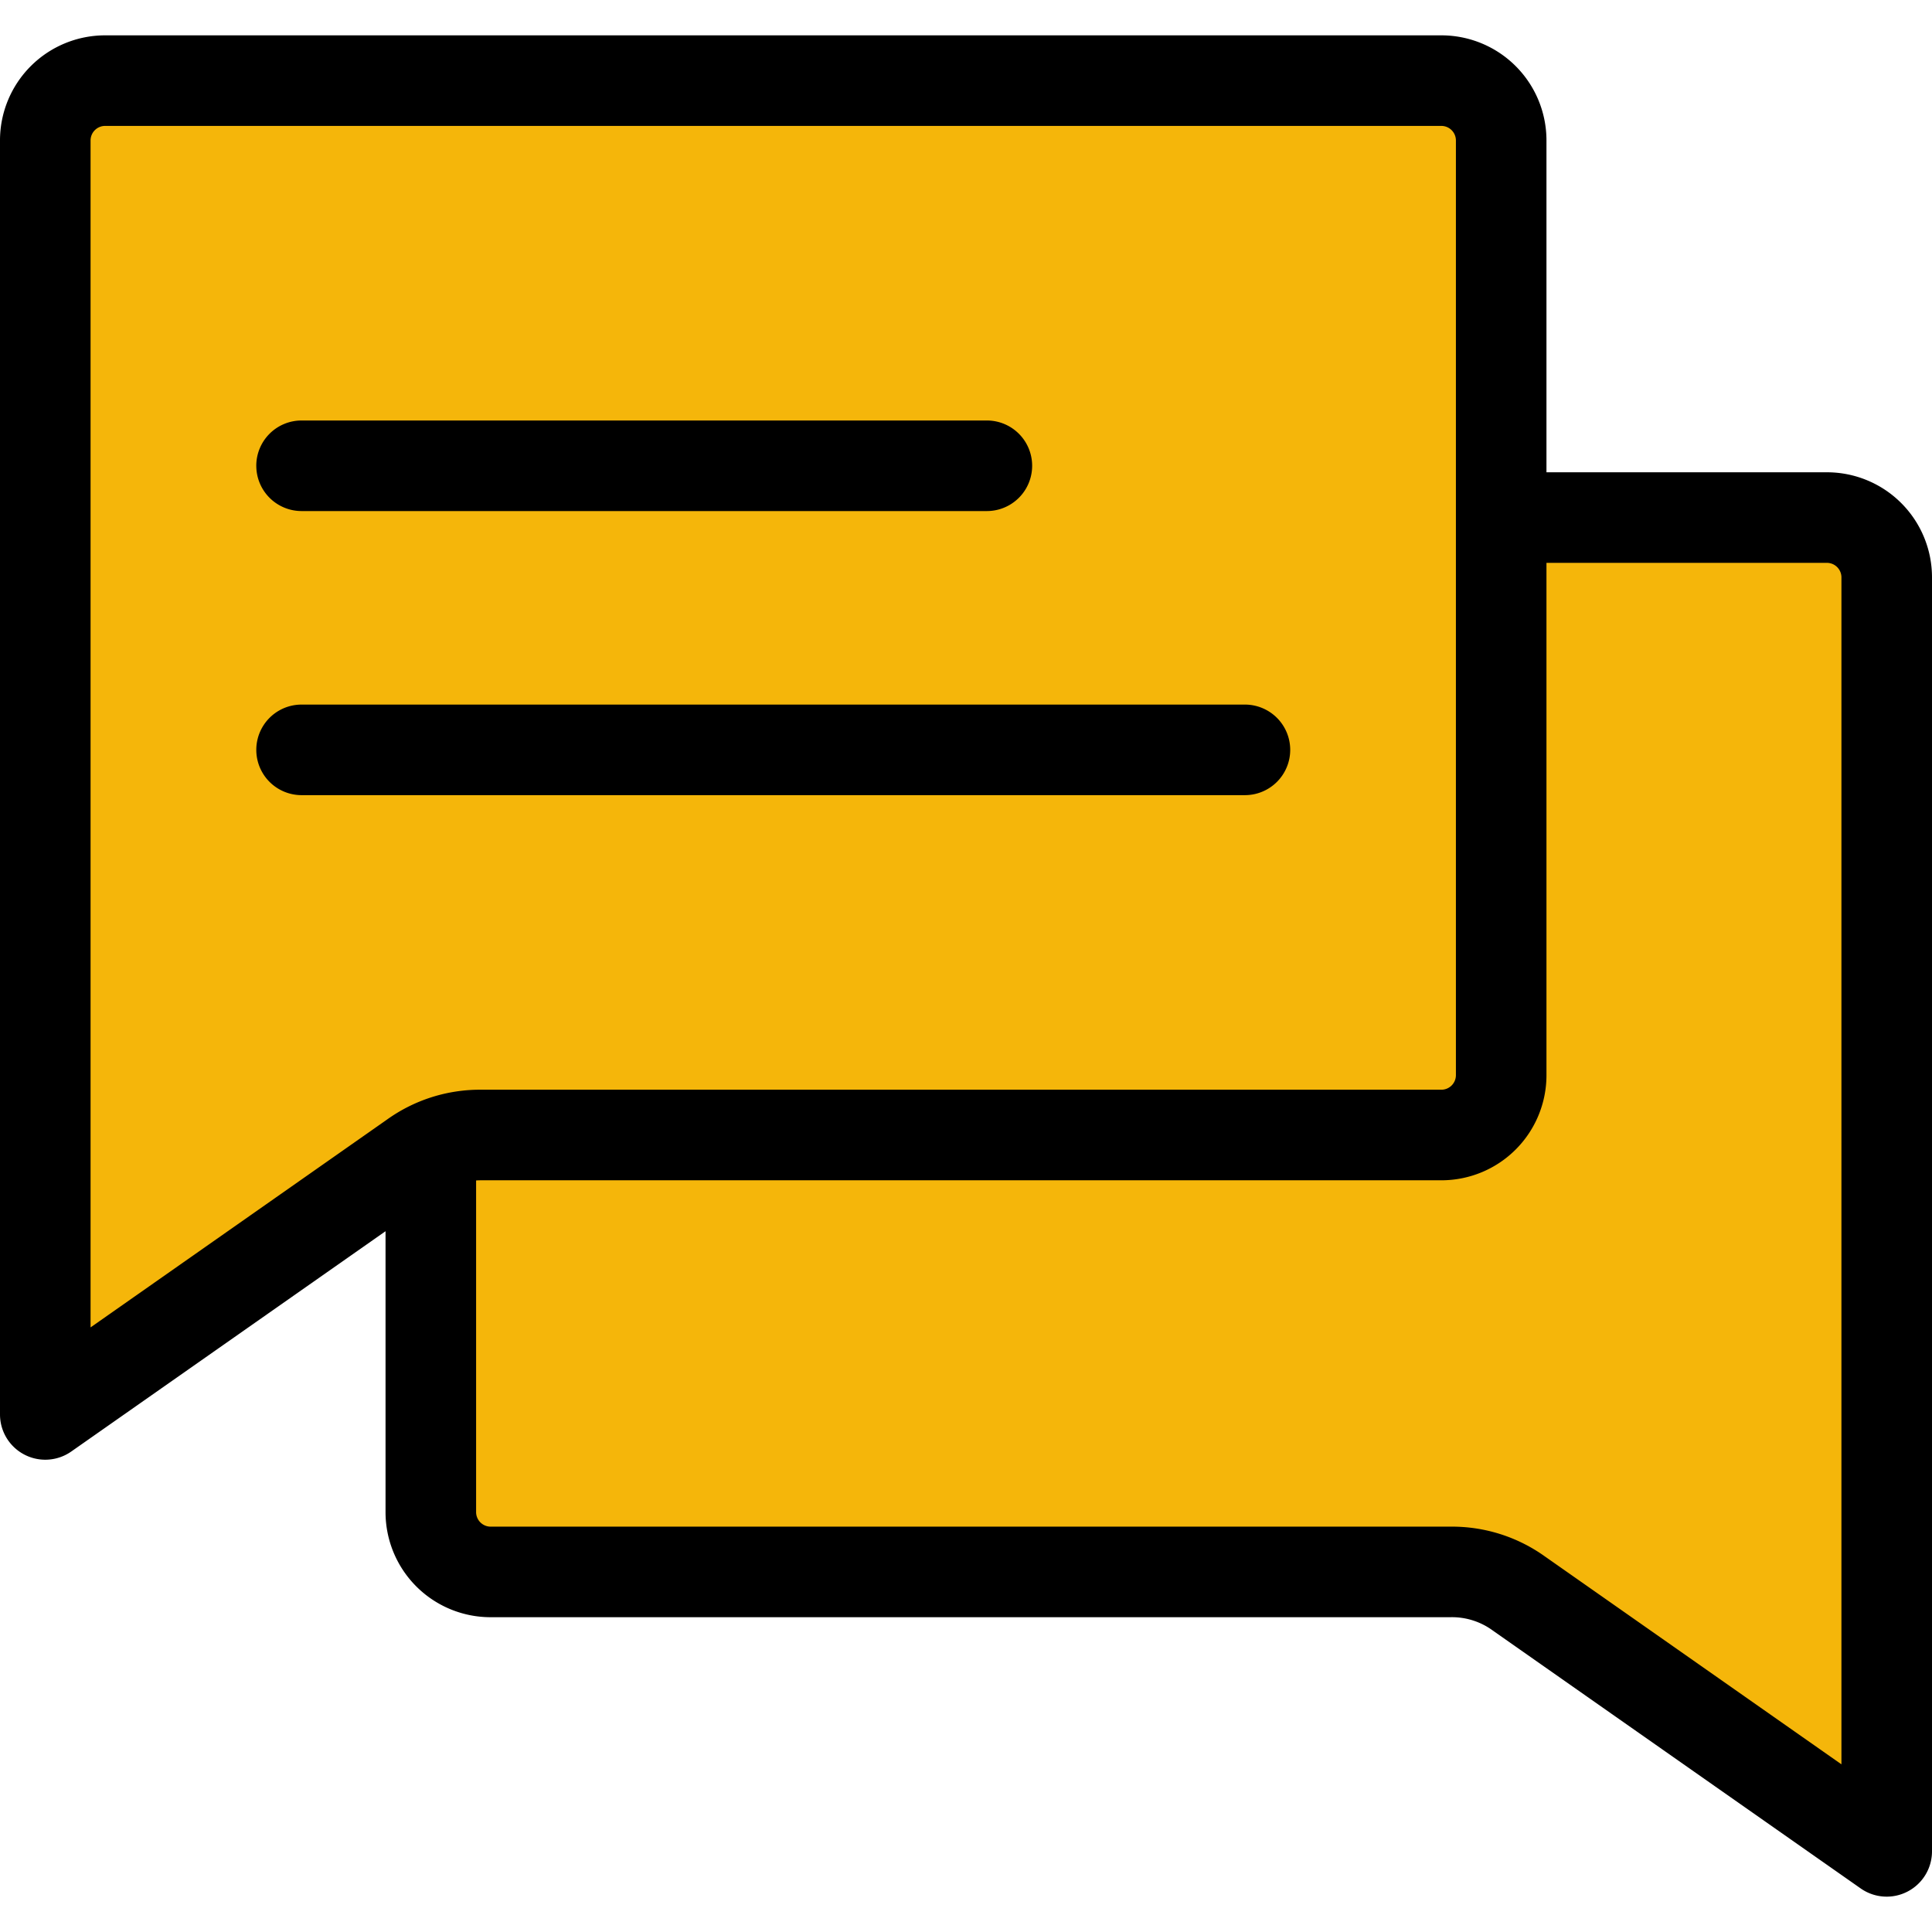
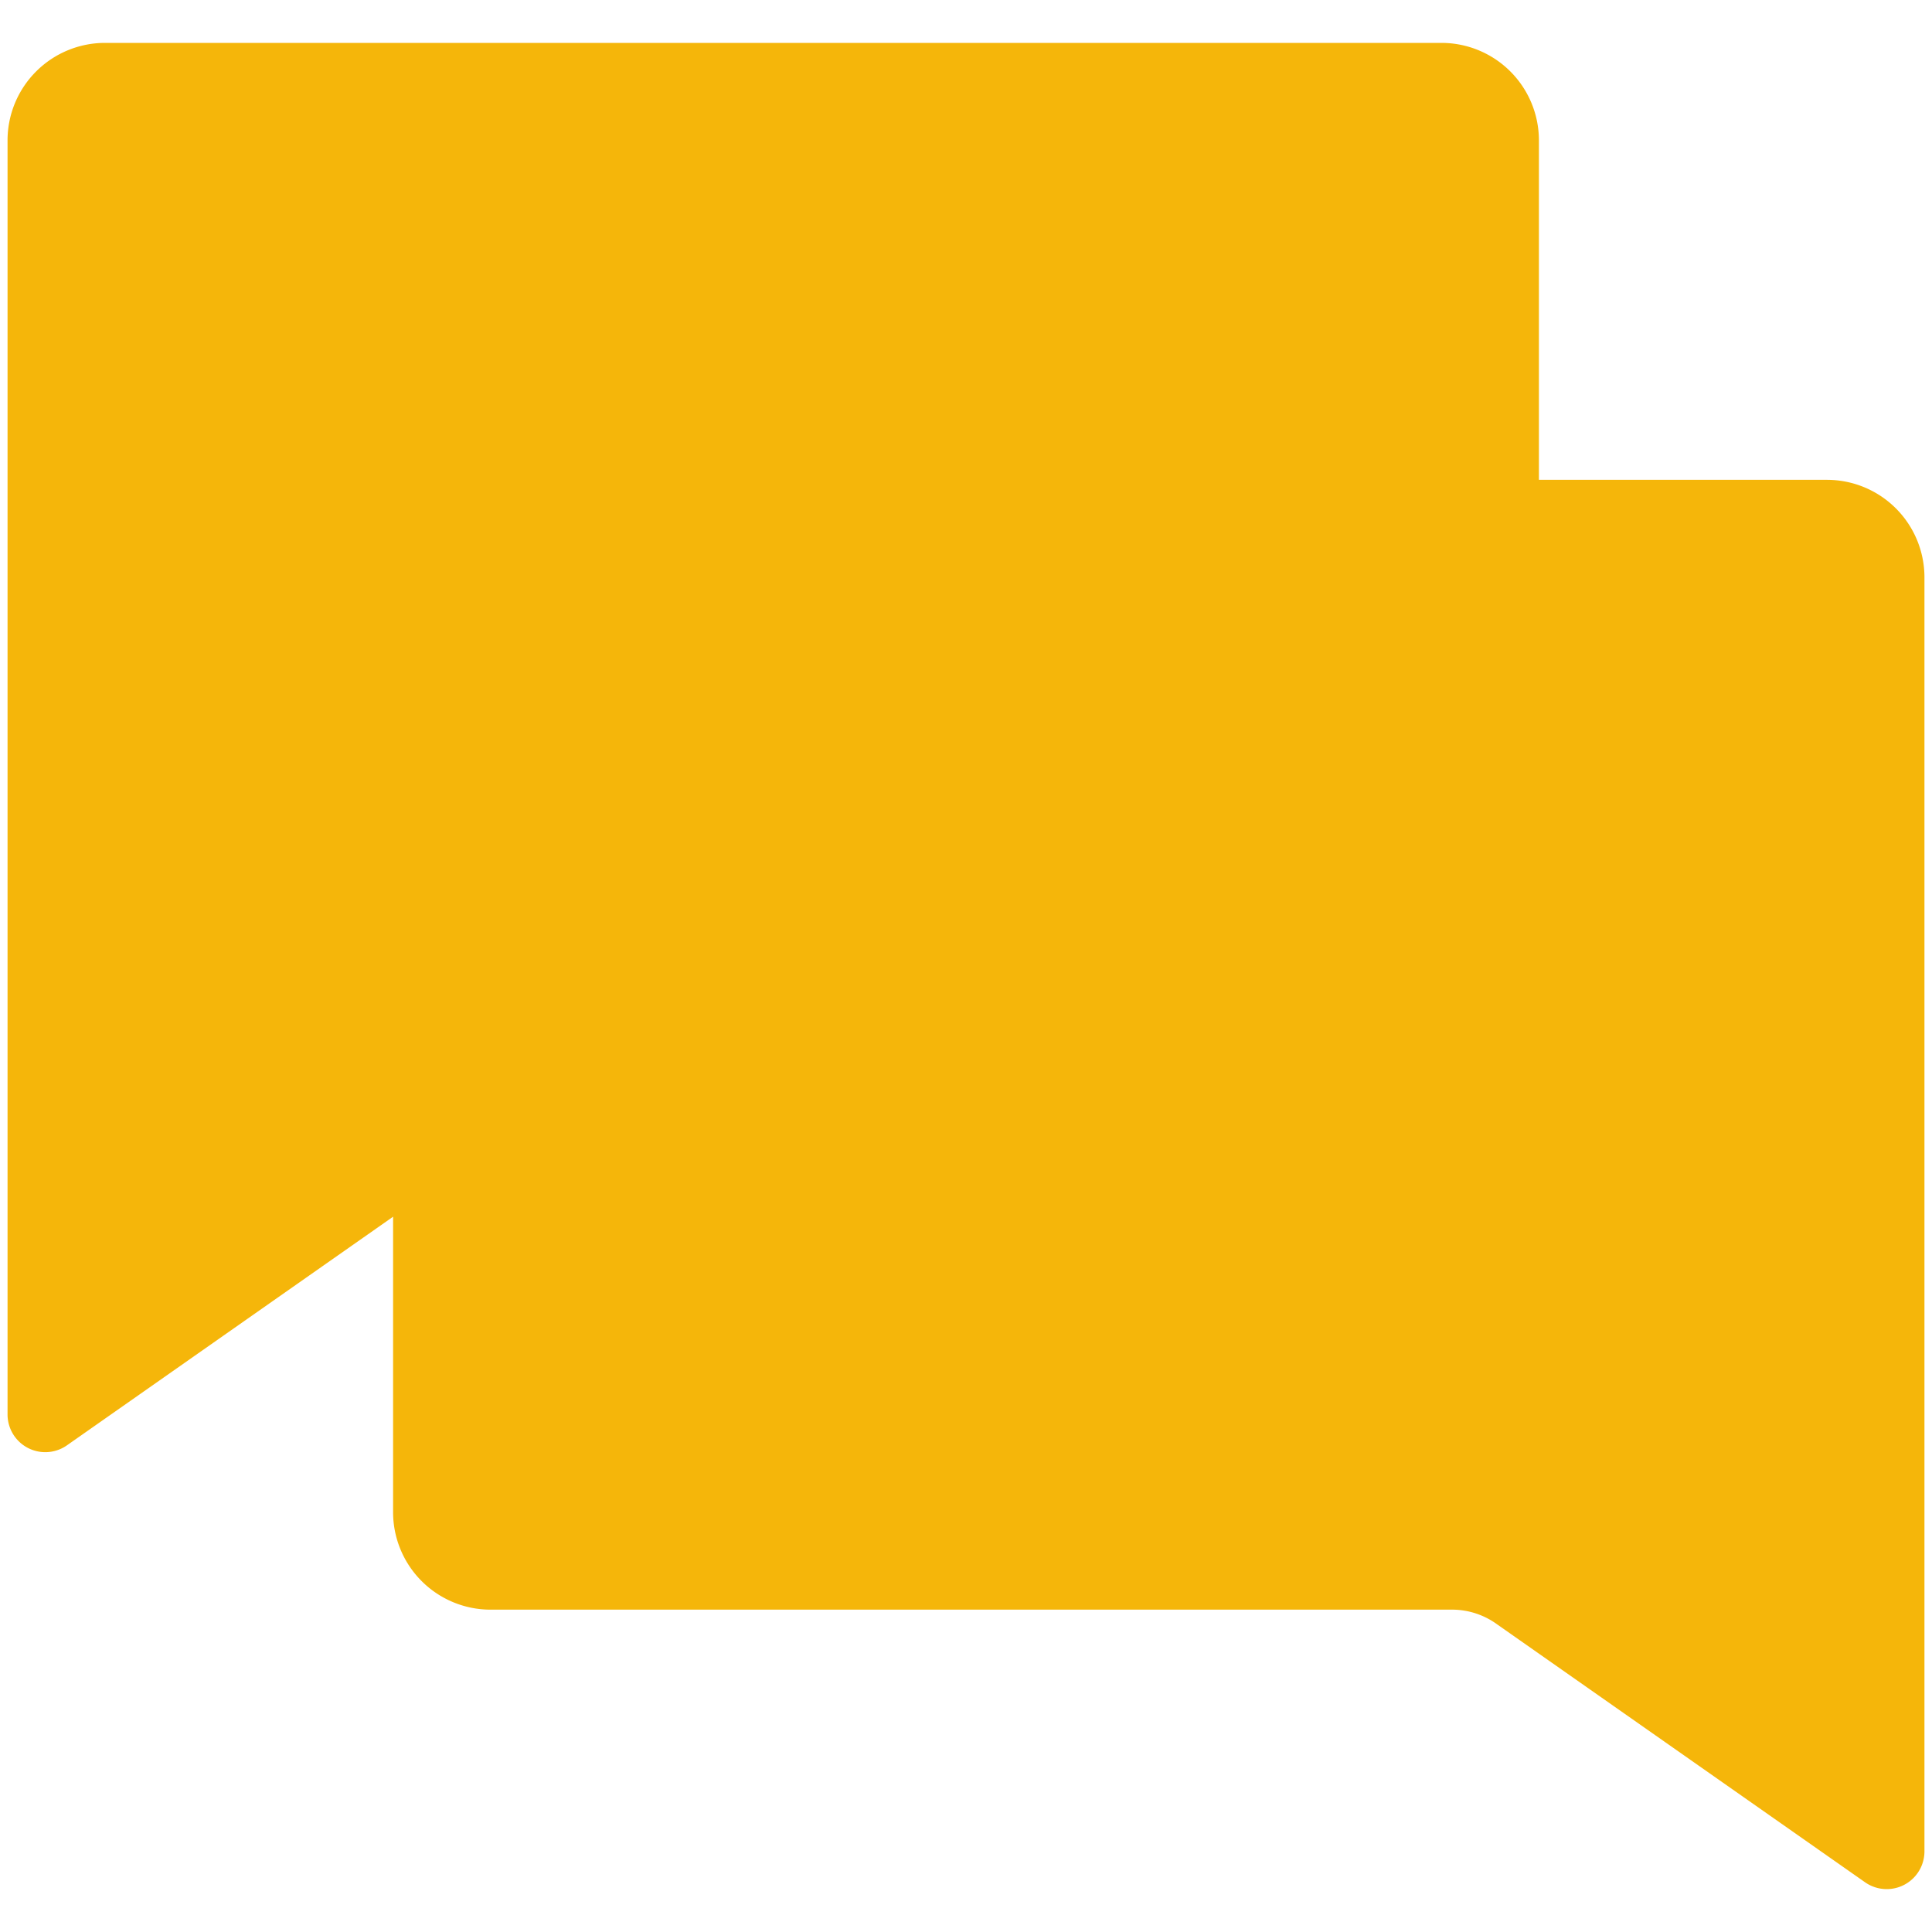
<svg xmlns="http://www.w3.org/2000/svg" id="Layer_1" height="512" viewBox="0 0 512 512" width="512" data-name="Layer 1">
  <g fill-rule="evenodd">
    <path d="m510 152.972a25.842 25.842 0 0 0 -25.807-25.812h-76.364v-89.982a25.844 25.844 0 0 0 -25.807-25.811h-354.211a25.845 25.845 0 0 0 -25.811 25.811v337.662a10 10 0 0 0 15.738 8.19l86.435-60.589v78.323a25.84 25.84 0 0 0 25.812 25.812h254.4a20.3 20.3 0 0 1 12.405 3.92l97.47 68.327a10 10 0 0 0 15.74-8.189z" fill="#f5b60a" />
-     <path d="m488 152.973a3.862 3.862 0 0 0 -3.807-3.812h-74.364v135.816a27.845 27.845 0 0 1 -27.807 27.811h-254.402c-.5 0-.976.014-1.448.047v87.931a3.863 3.863 0 0 0 3.812 3.812h254.4a42.284 42.284 0 0 1 25.038 7.9l78.578 55.087zm-464 198.803v-314.596a3.862 3.862 0 0 1 3.812-3.812h354.21a3.865 3.865 0 0 1 3.808 3.812v247.8a3.861 3.861 0 0 1 -3.808 3.807h-254.402a42.279 42.279 0 0 0 -25.042 7.9zm488-198.8v337.659a12.006 12.006 0 0 1 -18.89 9.827l-97.47-68.328a18.262 18.262 0 0 0 -11.257-3.557h-254.4a27.839 27.839 0 0 1 -27.811-27.811v-74.48l-83.287 58.382a12 12 0 0 1 -18.885-9.827v-337.661a27.846 27.846 0 0 1 27.811-27.812h354.211a27.846 27.846 0 0 1 27.807 27.812v87.982h74.362a27.842 27.842 0 0 1 27.809 27.811zm-170.079 45.746a12.008 12.008 0 0 1 -12 12h-250a12 12 0 1 1 0-24h250a12.009 12.009 0 0 1 12 12zm-274-75.287a12 12 0 0 0 12 12h181.609a12 12 0 1 0 0-24h-181.616a12 12 0 0 0 -11.997 12z" />
  </g>
</svg>